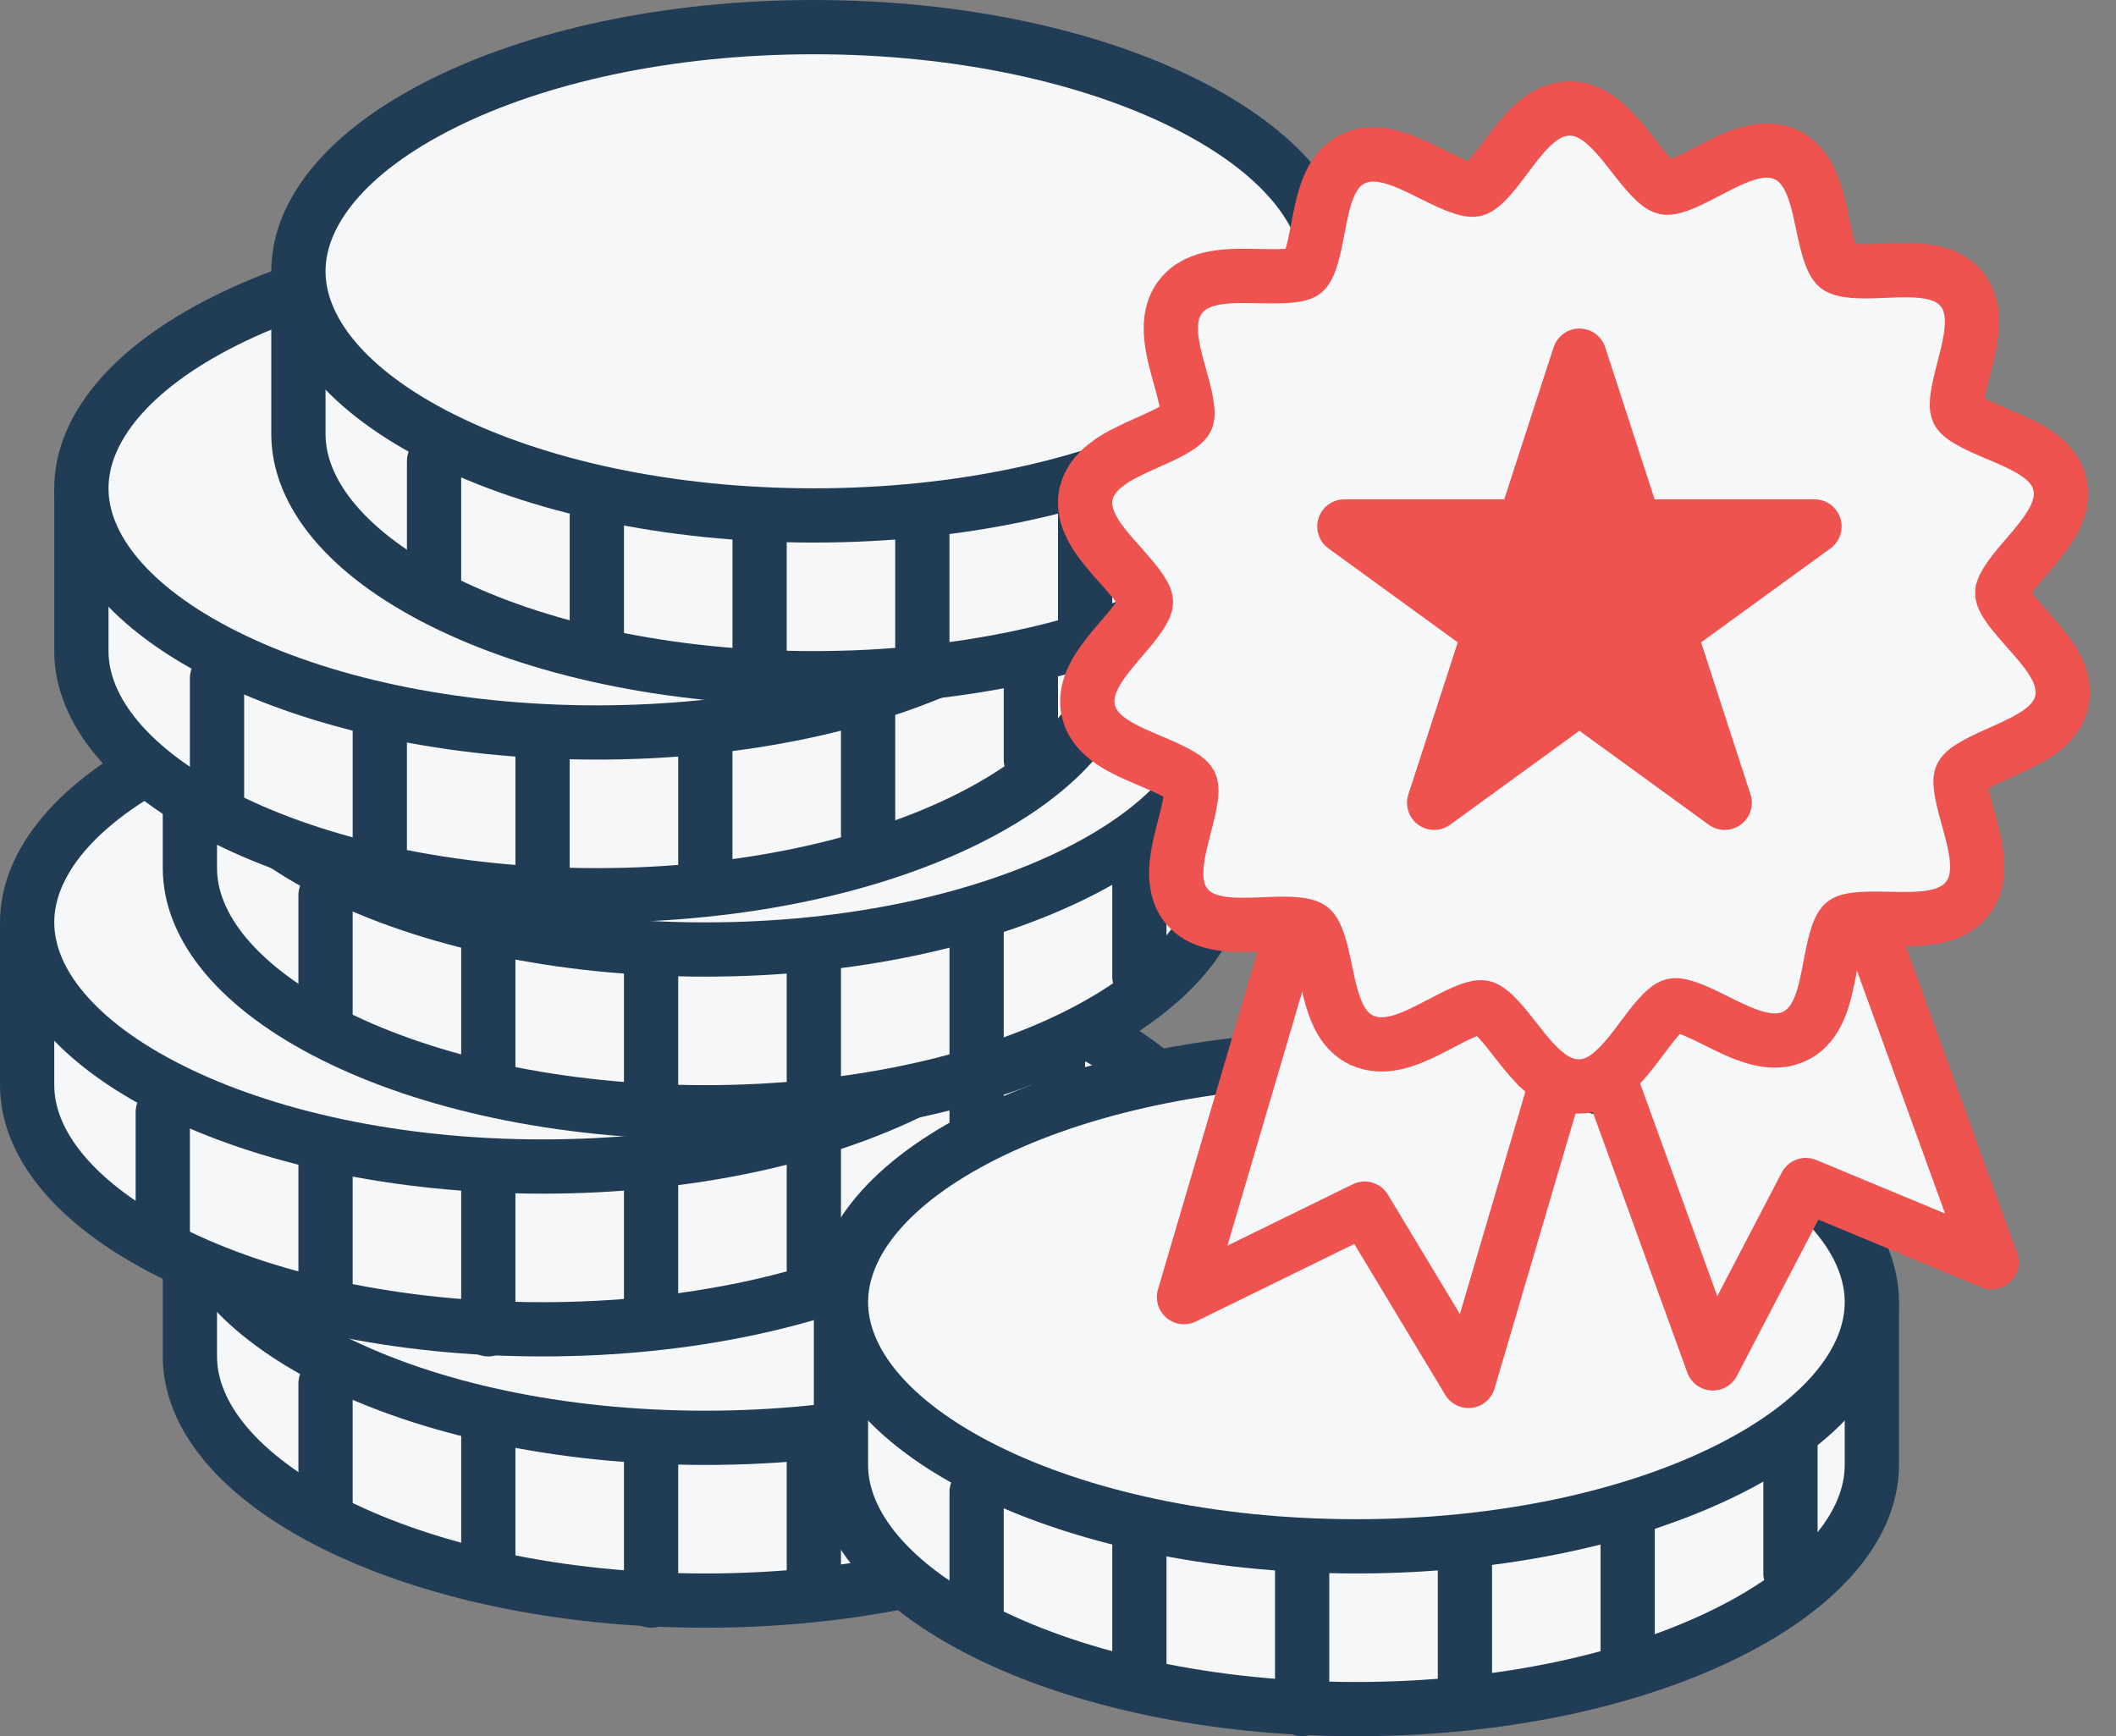
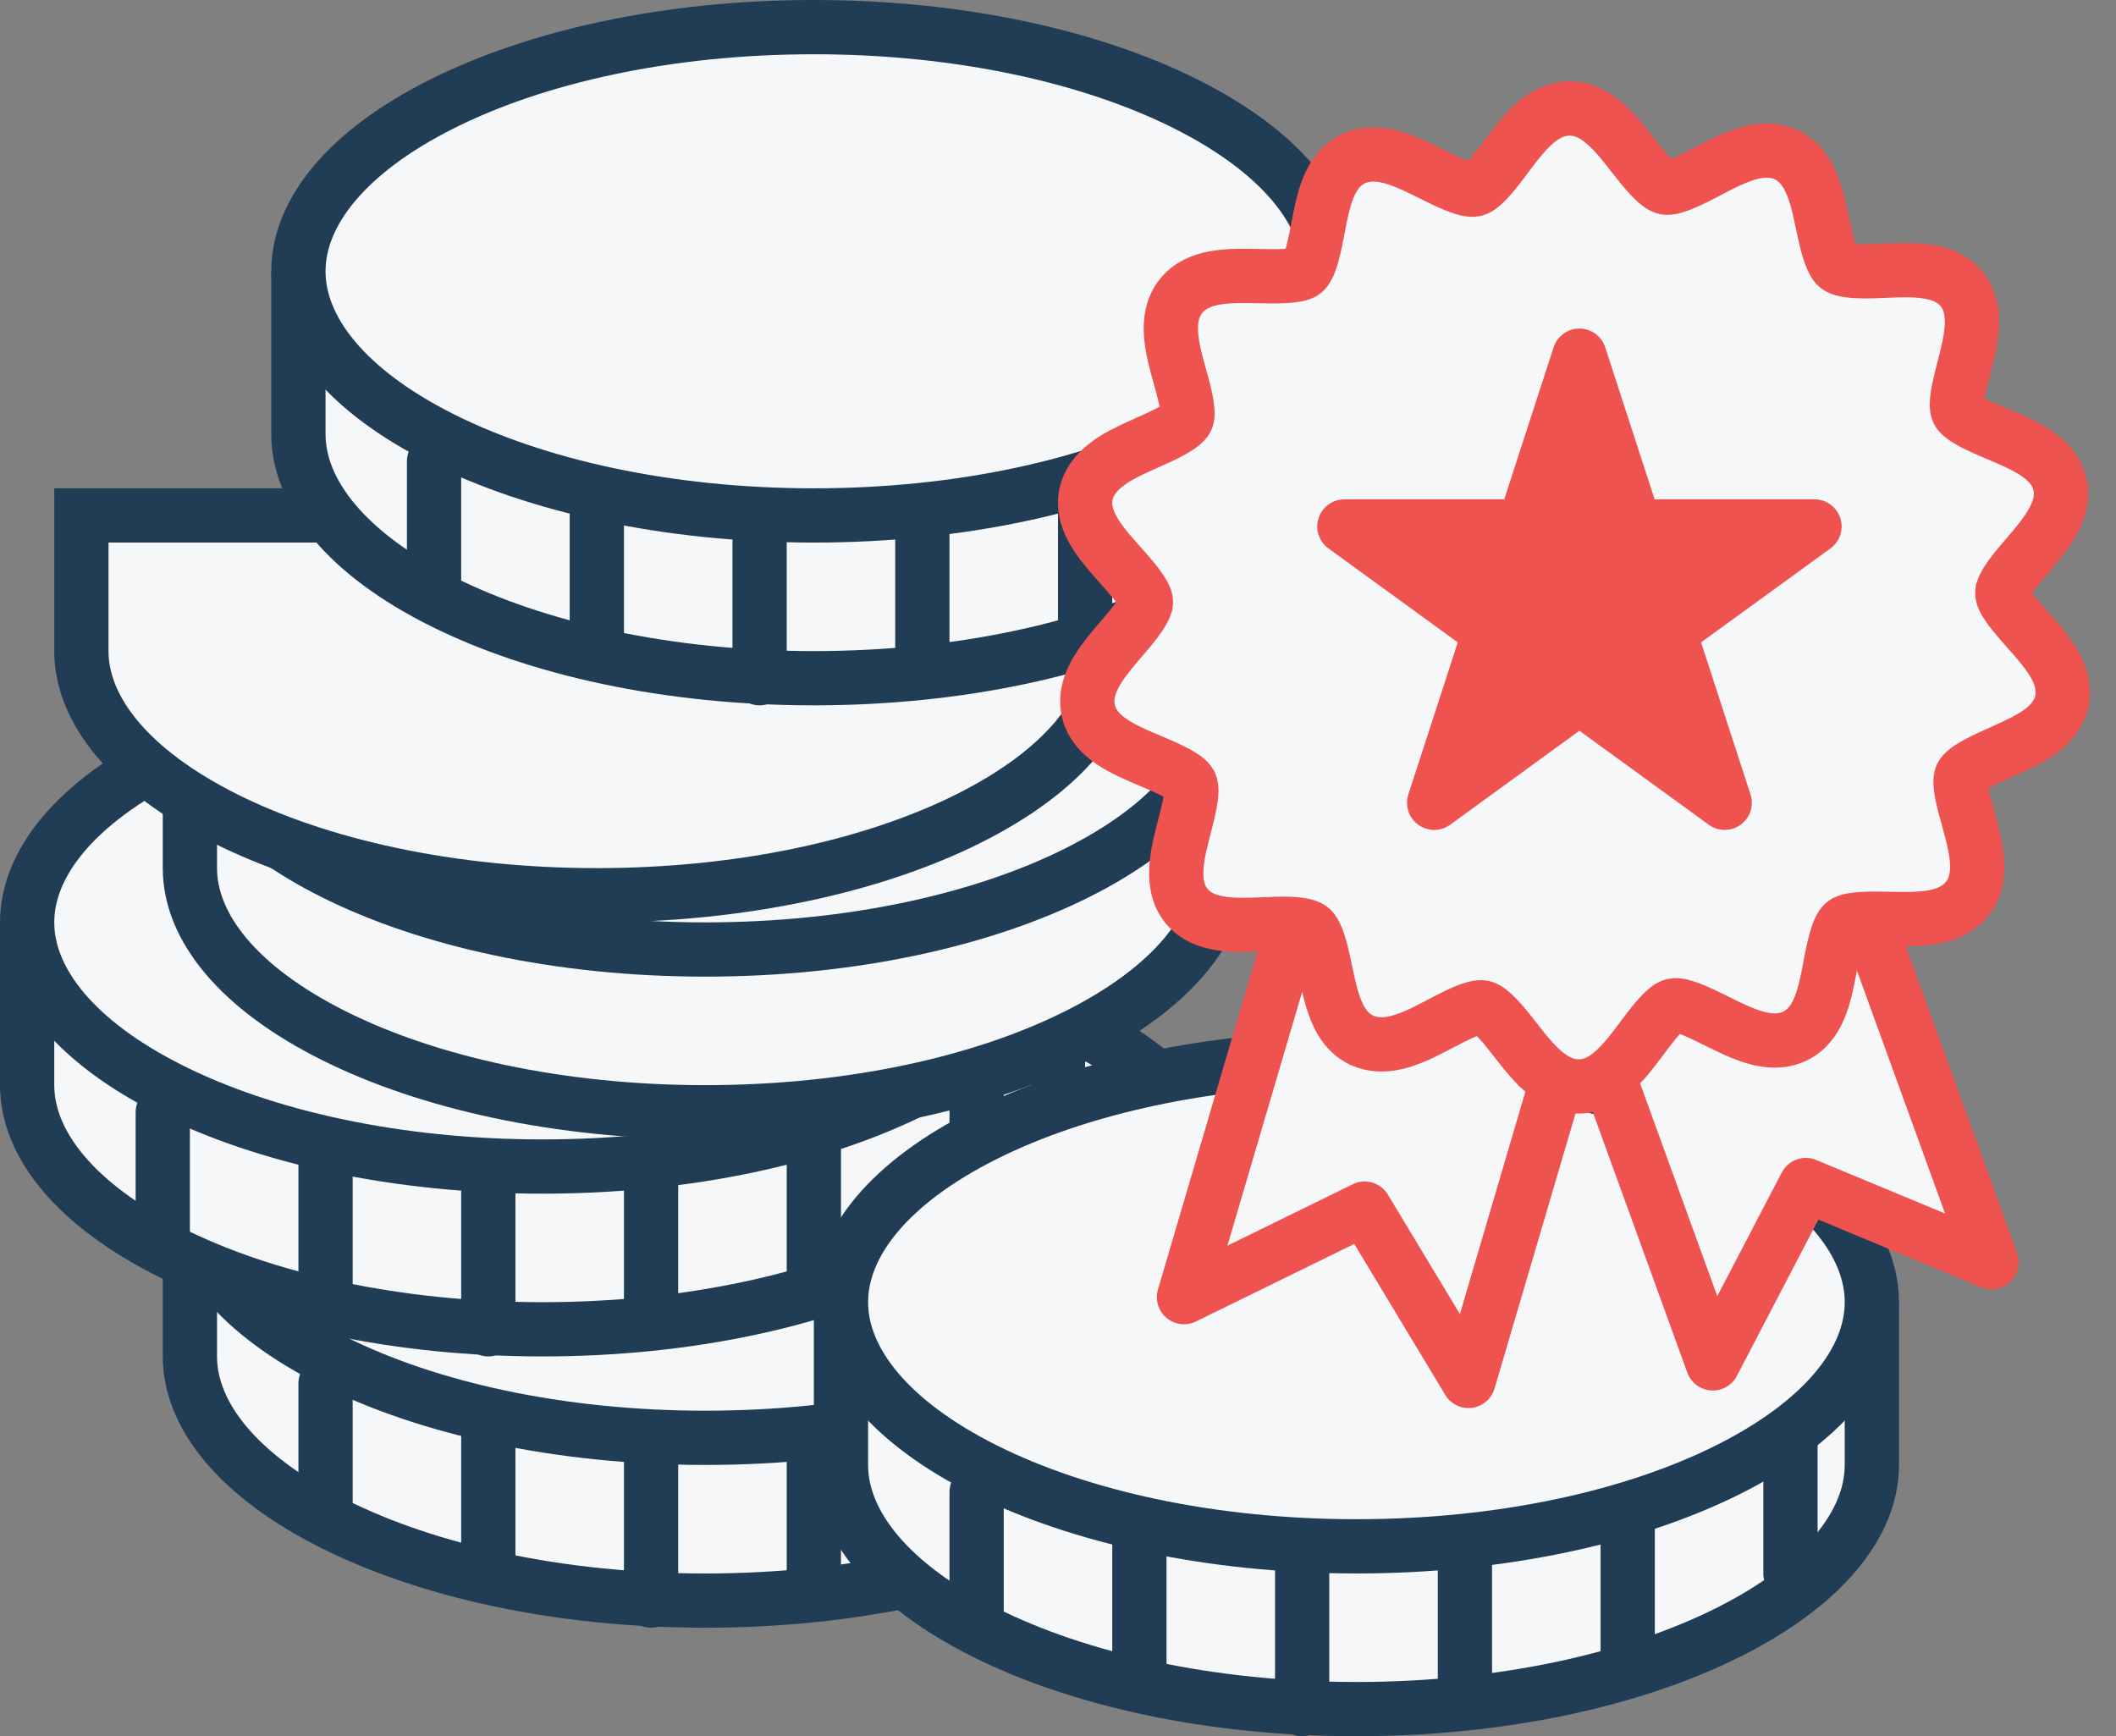
<svg xmlns="http://www.w3.org/2000/svg" width="39" height="32" viewBox="0 0 39 32" fill="none">
  <rect x="0" y="0" width="39" height="32" fill="#808080" stroke="none" />
  <path d="M22.5 25C22.5 26.089 21.604 27.21 19.848 28.088C18.121 28.952 15.701 29.5 13 29.5C10.299 29.5 7.879 28.952 6.153 28.088C4.396 27.21 3.5 26.089 3.5 25V22.5H22.5V25Z" fill="#F6F7F9" stroke="#213D56" />
  <path d="M22.5 22C22.5 23.089 21.604 24.21 19.848 25.088C18.121 25.952 15.701 26.5 13 26.5C10.299 26.5 7.879 25.952 6.153 25.088C4.396 24.21 3.5 23.089 3.5 22C3.5 20.911 4.396 19.79 6.153 18.912C7.879 18.048 10.299 17.5 13 17.5C15.701 17.5 18.121 18.048 19.848 18.912C21.604 19.79 22.5 20.911 22.5 22Z" fill="#F6F7F9" stroke="#213D56" />
  <path d="M12 29.5V26.5M15 26.5V29M18 26V28.5M21 24.5V27M9 26.5V29M6 25.5V28" stroke="#213D56" stroke-linecap="round" stroke-linejoin="round" />
  <path d="M19.5 20C19.5 21.089 18.604 22.21 16.848 23.088C15.121 23.952 12.701 24.5 10 24.5C7.299 24.5 4.879 23.952 3.153 23.088C1.396 22.21 0.5 21.089 0.5 20V17.5H19.5V20Z" fill="#F6F7F9" stroke="#213D56" />
  <path d="M19.5 17C19.5 18.089 18.604 19.21 16.848 20.088C15.121 20.952 12.701 21.5 10 21.5C7.299 21.5 4.879 20.952 3.153 20.088C1.396 19.21 0.5 18.089 0.5 17C0.5 15.911 1.396 14.79 3.153 13.912C4.879 13.048 7.299 12.5 10 12.5C12.701 12.5 15.121 13.048 16.848 13.912C18.604 14.79 19.5 15.911 19.5 17Z" fill="#F6F7F9" stroke="#213D56" />
  <path d="M9 24.5V21.5M12 21.5V24M15 21V23.5M18 19.5V22M6 21.5V24M3 20.5V23" stroke="#213D56" stroke-linecap="round" stroke-linejoin="round" />
  <path d="M22.5 16C22.5 17.089 21.604 18.21 19.848 19.088C18.121 19.952 15.701 20.5 13 20.5C10.299 20.5 7.879 19.952 6.153 19.088C4.396 18.21 3.5 17.089 3.5 16V13.5H22.5V16Z" fill="#F6F7F9" stroke="#213D56" />
  <path d="M22.5 13C22.5 14.089 21.604 15.21 19.848 16.088C18.121 16.952 15.701 17.5 13 17.5C10.299 17.5 7.879 16.952 6.153 16.088C4.396 15.21 3.5 14.089 3.5 13C3.5 11.911 4.396 10.79 6.153 9.912C7.879 9.048 10.299 8.5 13 8.5C15.701 8.5 18.121 9.048 19.848 9.912C21.604 10.79 22.5 11.911 22.5 13Z" fill="#F6F7F9" stroke="#213D56" />
-   <path d="M12 20.5V17.5M15 17.5V20M18 17V19.5M21 15.5V18M9 17.5V20M6 16.5V19" stroke="#213D56" stroke-linecap="round" stroke-linejoin="round" />
  <path d="M20.5 12C20.5 13.089 19.604 14.21 17.848 15.088C16.121 15.952 13.701 16.5 11 16.5C8.299 16.5 5.879 15.952 4.153 15.088C2.396 14.21 1.5 13.089 1.5 12V9.5H20.5V12Z" fill="#F6F7F9" stroke="#213D56" />
-   <path d="M20.5 9C20.5 10.089 19.604 11.21 17.848 12.088C16.121 12.952 13.701 13.5 11 13.5C8.299 13.5 5.879 12.952 4.153 12.088C2.396 11.21 1.5 10.089 1.5 9C1.5 7.911 2.396 6.79 4.153 5.912C5.879 5.048 8.299 4.5 11 4.5C13.701 4.5 16.121 5.048 17.848 5.912C19.604 6.79 20.5 7.911 20.5 9Z" fill="#F6F7F9" stroke="#213D56" />
-   <path d="M10 16.5V13.5M13 13.5V16M16 13V15.5M19 11.5V14M7 13.5V16M4 12.5V15" stroke="#213D56" stroke-linecap="round" stroke-linejoin="round" />
  <path d="M24.5 8C24.5 9.089 23.604 10.21 21.848 11.088C20.121 11.952 17.701 12.5 15 12.5C12.299 12.5 9.879 11.952 8.153 11.088C6.396 10.21 5.5 9.089 5.5 8V5.5H24.5V8Z" fill="#F6F7F9" stroke="#213D56" />
  <path d="M24.5 5C24.5 6.089 23.604 7.21 21.848 8.088C20.121 8.952 17.701 9.5 15 9.5C12.299 9.5 9.879 8.952 8.153 8.088C6.396 7.21 5.5 6.089 5.5 5C5.5 3.911 6.396 2.79 8.153 1.912C9.879 1.048 12.299 0.5 15 0.5C17.701 0.5 20.121 1.048 21.848 1.912C23.604 2.79 24.5 3.911 24.5 5Z" fill="#F6F7F9" stroke="#213D56" />
  <path d="M14 12.5V9.5M17 9.5V12M20 9V11.5M23 7.5V10M11 9.5V12M8 8.5V11" stroke="#213D56" stroke-linecap="round" stroke-linejoin="round" />
  <path d="M34.5 27C34.5 28.089 33.604 29.21 31.848 30.088C30.121 30.952 27.701 31.5 25 31.5C22.299 31.5 19.879 30.952 18.152 30.088C16.396 29.21 15.5 28.089 15.5 27V24.5H34.5V27Z" fill="#F6F7F9" stroke="#213D56" />
  <path d="M34.5 24C34.5 25.089 33.604 26.21 31.848 27.088C30.121 27.952 27.701 28.5 25 28.5C22.299 28.5 19.879 27.952 18.152 27.088C16.396 26.21 15.5 25.089 15.5 24C15.5 22.911 16.396 21.79 18.152 20.912C19.879 20.048 22.299 19.5 25 19.5C27.701 19.5 30.121 20.048 31.848 20.912C33.604 21.79 34.5 22.911 34.5 24Z" fill="#F6F7F9" stroke="#213D56" />
  <path d="M24 31.5V28.5M27 28.5V31M30 28V30.5M33 26.5V29M21 28.5V31M18 27.5V30" stroke="#213D56" stroke-linecap="round" stroke-linejoin="round" />
  <path d="M21.822 23.907L24.653 14.294L29.896 15.838L27.066 25.451L25.152 22.276L21.822 23.907Z" fill="#F6F7F9" stroke="#EF5350" stroke-linecap="round" stroke-linejoin="round" />
  <path d="M31.569 25.128L28.151 15.707L33.29 13.844L36.707 23.264L33.283 21.841L31.569 25.128Z" fill="#F6F7F9" stroke="#EF5350" stroke-linecap="round" stroke-linejoin="round" />
  <path d="M37.37 11.604C37.174 11.384 36.905 11.082 36.904 10.934C36.904 10.916 36.907 10.896 36.914 10.874C36.914 10.873 36.914 10.873 36.914 10.871C36.967 10.709 37.188 10.447 37.358 10.251C37.67 9.887 37.989 9.51 37.985 9.095C37.985 9.036 37.978 8.976 37.963 8.915C37.846 8.434 37.324 8.214 36.817 8C36.54 7.883 36.157 7.72 36.089 7.583C36.073 7.551 36.067 7.502 36.067 7.445C36.071 7.268 36.141 6.999 36.195 6.79C36.327 6.284 36.475 5.709 36.148 5.318C36.147 5.314 36.143 5.313 36.141 5.311C35.828 4.947 35.271 4.968 34.732 4.99C34.444 5.003 34.06 5.017 33.901 4.936C33.89 4.93 33.878 4.925 33.869 4.918C33.757 4.831 33.679 4.523 33.62 4.253C33.611 4.21 33.602 4.166 33.593 4.125C33.523 3.79 33.449 3.447 33.288 3.189C33.198 3.045 33.081 2.926 32.921 2.851C32.822 2.806 32.721 2.784 32.62 2.777C32.411 2.764 32.196 2.822 31.982 2.912C31.811 2.982 31.639 3.072 31.47 3.161C31.205 3.299 30.845 3.489 30.693 3.456C30.536 3.422 30.284 3.101 30.1 2.865C29.987 2.719 29.871 2.571 29.749 2.442C29.514 2.191 29.255 2 28.93 2H28.922C28.684 2.002 28.483 2.106 28.303 2.26C28.103 2.431 27.928 2.663 27.757 2.892C27.579 3.13 27.335 3.456 27.182 3.492C27.163 3.496 27.141 3.498 27.116 3.496H27.114C26.937 3.481 26.627 3.328 26.393 3.211C25.901 2.966 25.393 2.712 24.94 2.928C24.491 3.144 24.389 3.692 24.288 4.222C24.232 4.514 24.156 4.912 24.032 5.012C23.917 5.103 23.509 5.094 23.214 5.089C22.657 5.076 22.08 5.064 21.765 5.46C21.446 5.86 21.606 6.434 21.747 6.94C21.821 7.201 21.93 7.596 21.869 7.724C21.801 7.866 21.421 8.036 21.145 8.158C21.006 8.22 20.865 8.284 20.734 8.351C20.732 8.353 20.73 8.353 20.727 8.355C20.642 8.398 20.563 8.445 20.487 8.493C20.474 8.506 20.462 8.513 20.451 8.521C20.427 8.537 20.408 8.555 20.384 8.571C20.361 8.589 20.336 8.609 20.314 8.627C20.296 8.643 20.278 8.661 20.26 8.679C20.238 8.701 20.217 8.724 20.197 8.748C20.182 8.766 20.168 8.784 20.155 8.802C20.136 8.829 20.117 8.859 20.101 8.888C20.09 8.906 20.081 8.922 20.072 8.94C20.051 8.986 20.035 9.034 20.022 9.085C20.022 9.088 20.02 9.092 20.018 9.095C20.004 9.157 19.998 9.218 20 9.277C20.004 9.694 20.334 10.063 20.655 10.422C20.851 10.642 21.119 10.945 21.121 11.092C21.121 11.11 21.118 11.13 21.11 11.152C21.11 11.154 21.11 11.154 21.11 11.155C21.058 11.318 20.837 11.579 20.667 11.775C20.355 12.139 20.036 12.516 20.04 12.931C20.04 12.99 20.047 13.05 20.062 13.111C20.179 13.592 20.701 13.812 21.208 14.026C21.485 14.143 21.867 14.306 21.936 14.443C21.952 14.475 21.958 14.524 21.958 14.582C21.954 14.758 21.884 15.027 21.83 15.236C21.698 15.742 21.55 16.317 21.877 16.708C21.878 16.712 21.882 16.713 21.884 16.715C22.197 17.079 22.754 17.058 23.293 17.036C23.581 17.023 23.965 17.009 24.124 17.09C24.135 17.096 24.147 17.101 24.156 17.108C24.27 17.195 24.349 17.514 24.407 17.788C24.416 17.827 24.423 17.865 24.43 17.901C24.499 18.229 24.569 18.564 24.722 18.819C24.814 18.972 24.935 19.096 25.102 19.174C25.202 19.219 25.302 19.24 25.404 19.247C25.602 19.26 25.804 19.208 26.009 19.127C26.191 19.055 26.373 18.959 26.555 18.864C26.82 18.725 27.18 18.536 27.332 18.568C27.489 18.602 27.741 18.923 27.925 19.159C28.04 19.307 28.155 19.455 28.28 19.586C28.291 19.597 28.302 19.61 28.312 19.621L28.314 19.622C28.518 19.831 28.741 19.99 29.01 20.019H29.012C29.039 20.021 29.066 20.024 29.093 20.024H29.102C29.316 20.023 29.502 19.938 29.668 19.808C29.671 19.806 29.675 19.803 29.677 19.801C29.682 19.797 29.687 19.792 29.693 19.786C29.904 19.613 30.086 19.372 30.264 19.132C30.443 18.894 30.686 18.568 30.839 18.532C30.859 18.528 30.881 18.527 30.906 18.528H30.907C31.084 18.543 31.394 18.696 31.628 18.813C32.12 19.058 32.629 19.312 33.081 19.096C33.53 18.88 33.633 18.332 33.733 17.802C33.789 17.51 33.865 17.112 33.989 17.013C34.105 16.921 34.512 16.93 34.808 16.935C35.364 16.948 35.941 16.96 36.257 16.564C36.576 16.164 36.415 15.591 36.275 15.084C36.201 14.823 36.091 14.428 36.152 14.3C36.221 14.158 36.601 13.989 36.877 13.866C37.015 13.805 37.156 13.74 37.288 13.673C37.289 13.671 37.291 13.671 37.295 13.67C37.379 13.626 37.459 13.579 37.534 13.531C37.545 13.524 37.558 13.516 37.569 13.509C37.592 13.493 37.612 13.475 37.635 13.459C37.659 13.441 37.684 13.421 37.706 13.403C37.724 13.387 37.742 13.369 37.76 13.351C37.781 13.329 37.803 13.306 37.823 13.282C37.837 13.264 37.852 13.246 37.864 13.228C37.884 13.201 37.902 13.17 37.918 13.142C37.927 13.125 37.938 13.107 37.945 13.091C37.967 13.046 37.983 12.997 37.996 12.947C37.996 12.943 37.998 12.94 37.999 12.936C38.014 12.875 38.019 12.813 38.017 12.754C38.019 12.334 37.689 11.965 37.37 11.604Z" fill="#F6F7F9" stroke="#EF5350" stroke-miterlimit="10" />
  <path d="M29.11 6.555L30.133 9.703H33.443L30.765 11.648L31.788 14.796L29.11 12.85L26.433 14.796L27.456 11.648L24.778 9.703H28.088L29.11 6.555Z" fill="#EF5350" stroke="#EF5350" stroke-linecap="round" stroke-linejoin="round" />
</svg>